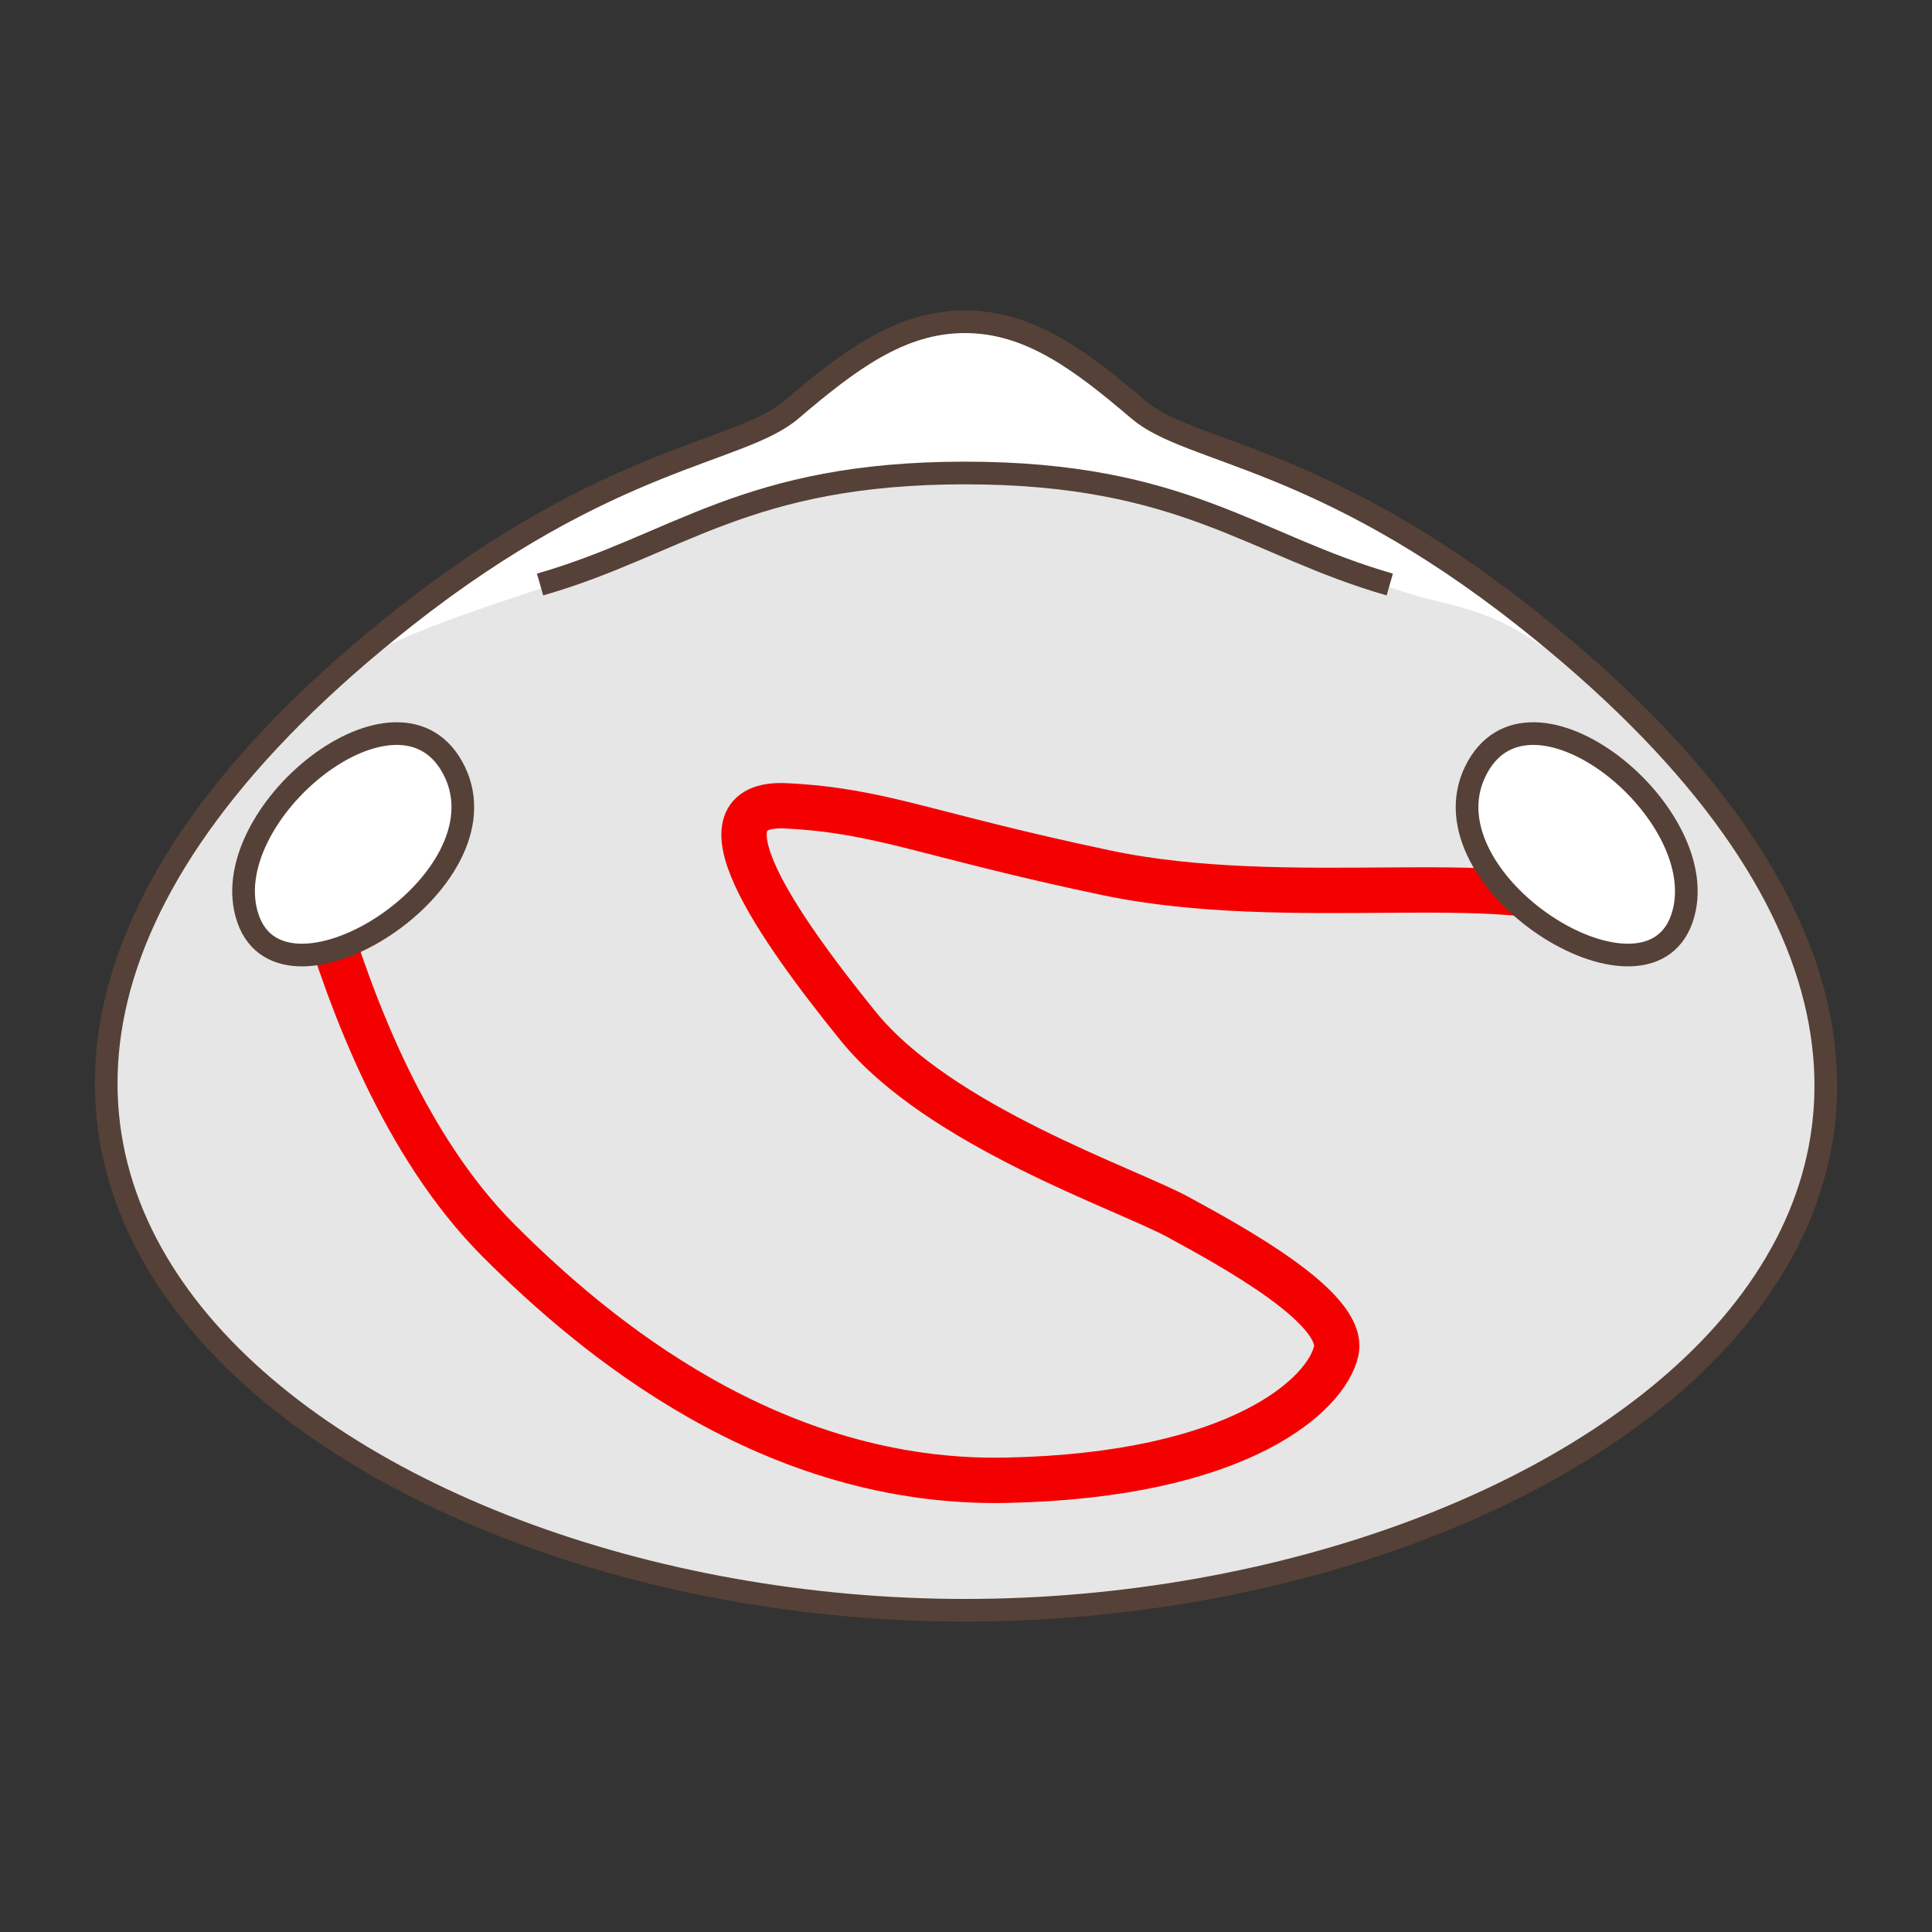
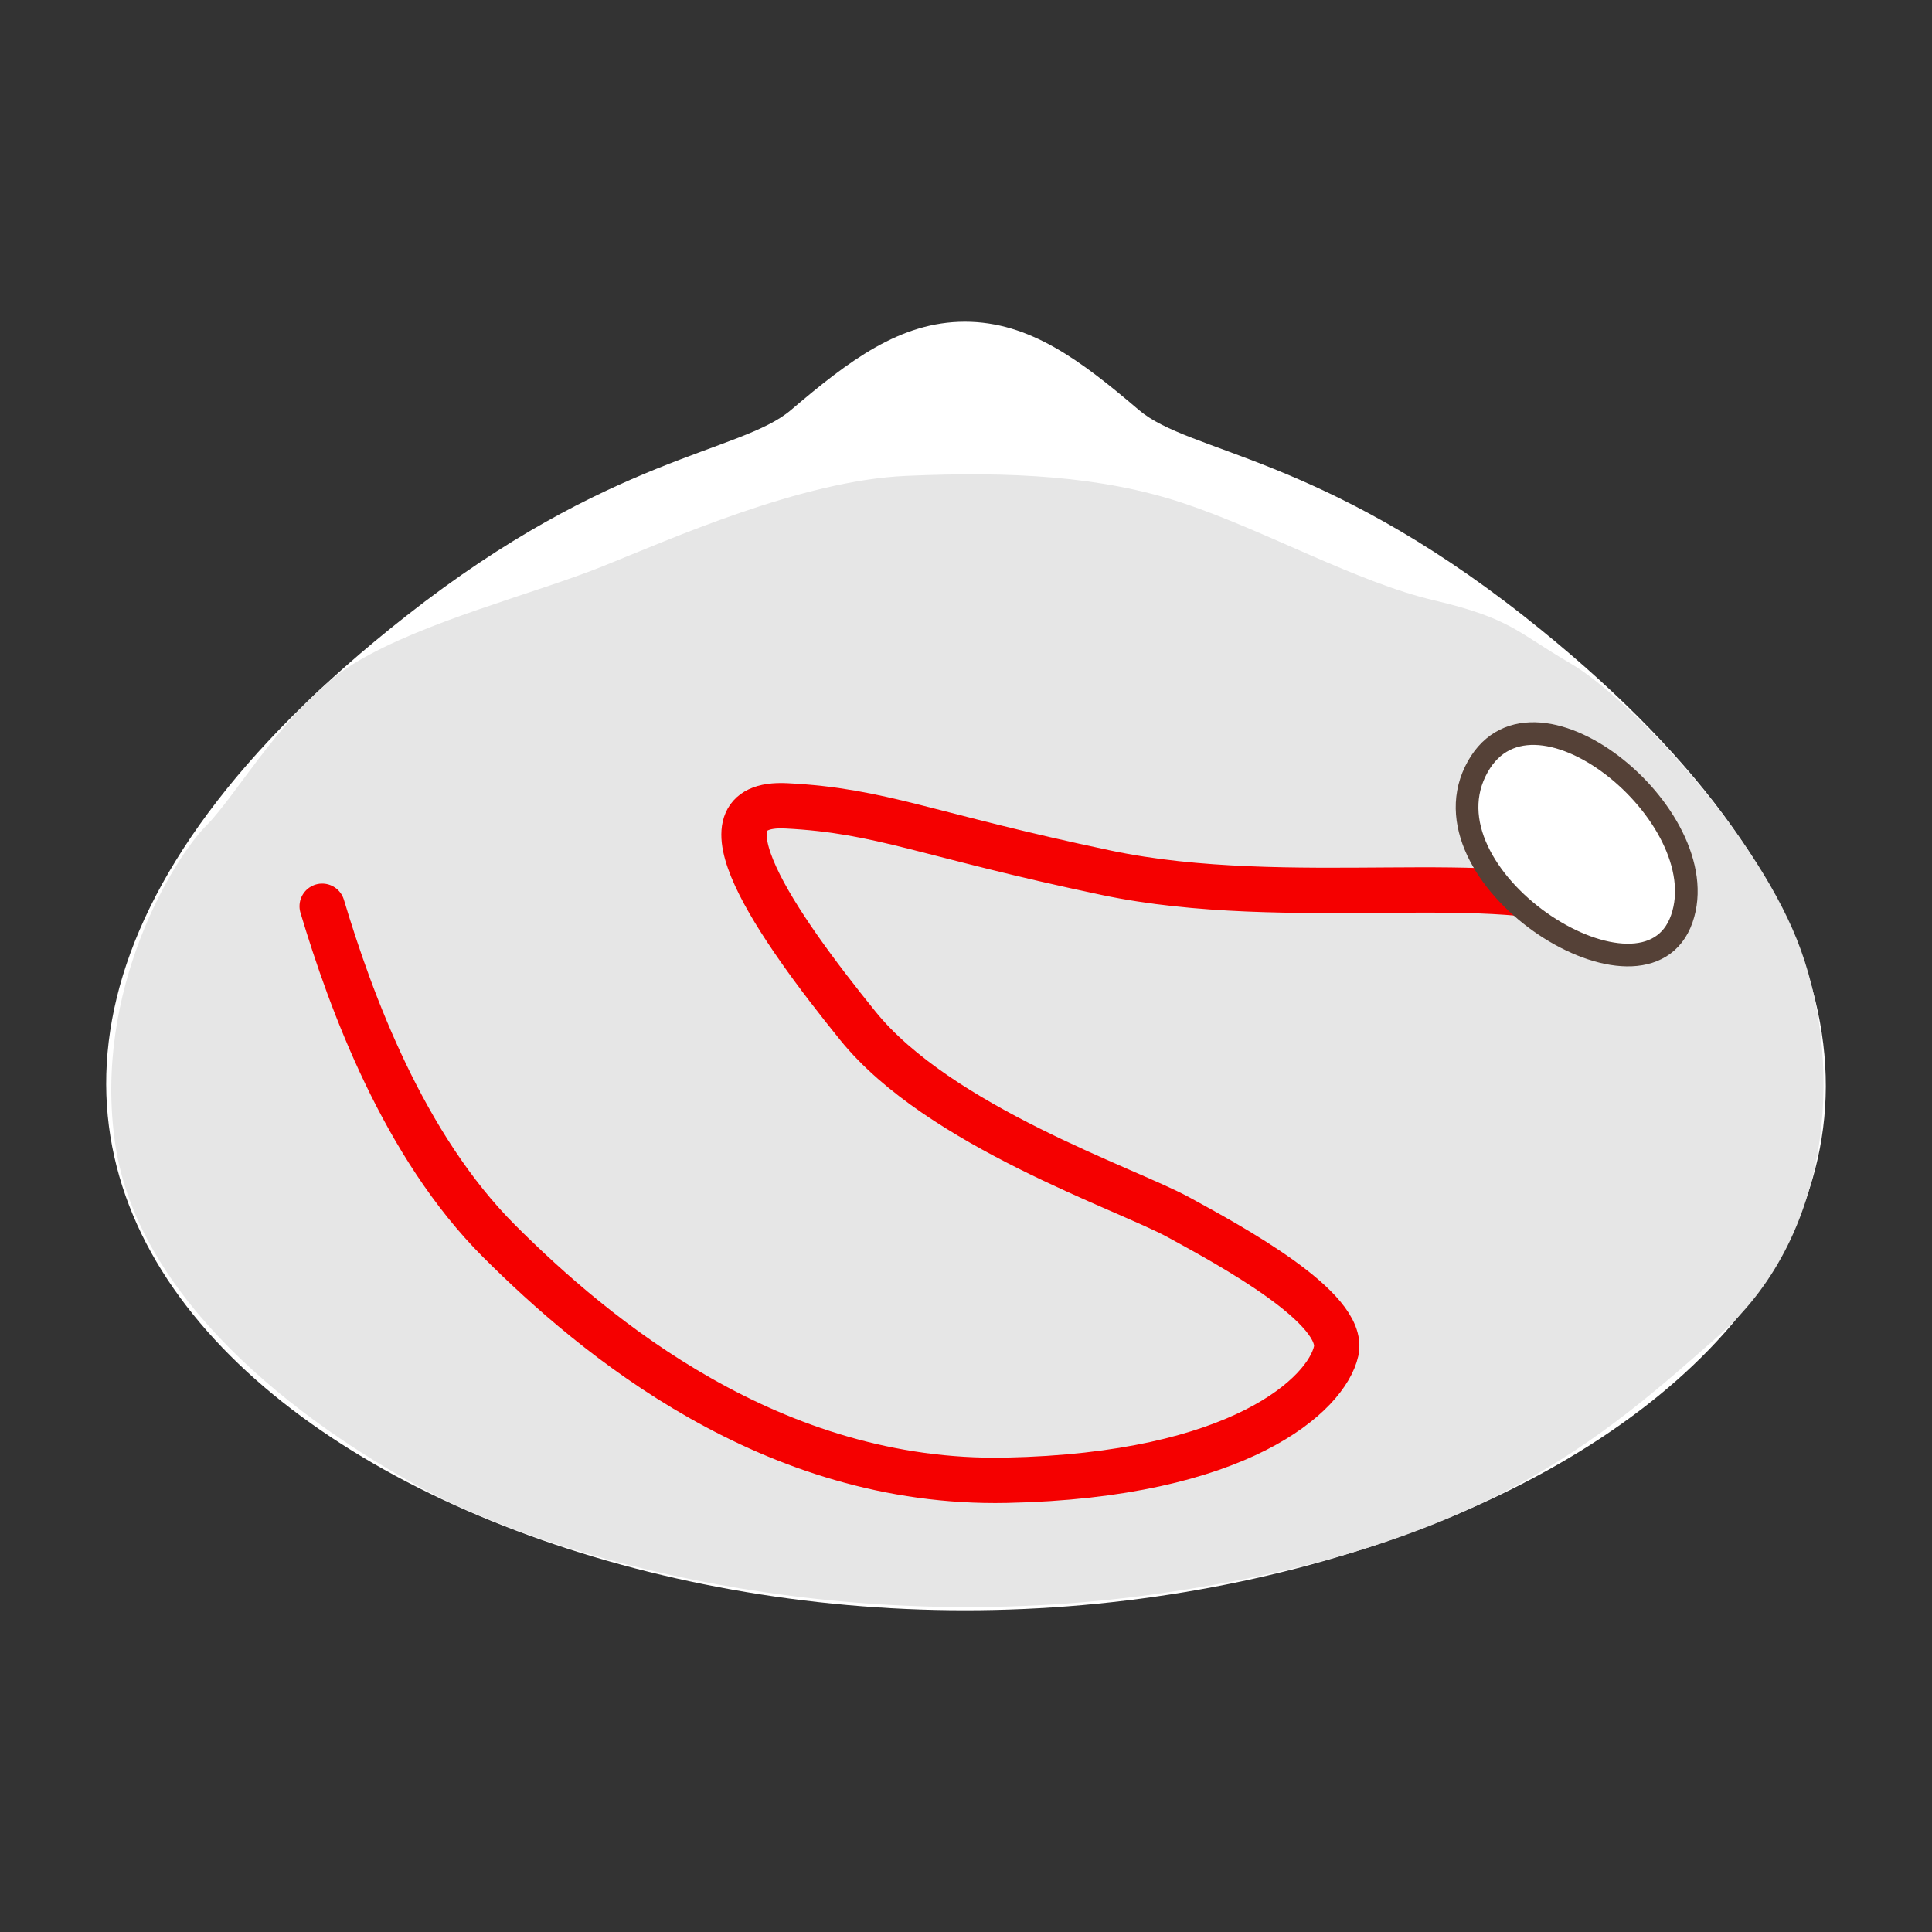
<svg xmlns="http://www.w3.org/2000/svg" version="1.1" x="0px" y="0px" width="100px" height="100px" viewBox="0 0 100 100" enable-background="new 0 0 100 100" xml:space="preserve">
  <rect x="0" y="0" width="100" height="100" fill="#333333" stroke="none" />
  <g id="Ebene_1">
</g>
  <g id="Außenrand">
-     <rect fill="none" width="100" height="100" />
    <g>
      <path fill-rule="evenodd" clip-rule="evenodd" fill="#FFFFFF" d="M49.945,83.348c-32.65,0-64.25-23.687-28.934-51.457    c10.586-8.323,17.311-8.44,19.928-10.667c3-2.554,5.649-4.571,9.006-4.571c3.357,0,6.007,2.017,9.006,4.571    c2.617,2.228,9.35,2.336,19.928,10.667C114.444,59.911,82.594,83.348,49.945,83.348L49.945,83.348z" />
      <path fill-rule="evenodd" clip-rule="evenodd" fill="#E6E6E6" d="M10.668,42.744c1.645-1.645,4.234-6.35,7.763-8.468    s9.174-3.529,12.703-4.939c3.529-1.415,10.352-4.471,15.762-4.705c5.41-0.238,10.115,0,14.35,1.411s8.976,4.091,12.976,5.029    c3.998,0.941,4.289,1.649,7.112,3.294c2.821,1.649,9.319,8.379,11.672,14.261s2.115,15.057-4,20.465    c-6.116,5.413-12.468,11.06-29.17,13.412c-16.705,2.353-31.289-1.884-37.875-5.412c-6.586-3.529-14.82-9.879-15.997-17.879    C4.787,51.213,9.021,44.39,10.668,42.744L10.668,42.744z" />
      <path fill-rule="evenodd" clip-rule="evenodd" fill="none" stroke="#F50000" stroke-width="2.347" stroke-linecap="round" stroke-linejoin="round" stroke-miterlimit="2.414" d="    M16.676,46.908c1.486,4.952,4.208,12.381,9.16,17.333c4.952,4.948,14.111,12.624,26.241,12.377    c12.131-0.246,16.588-4.458,17.083-6.686c0.495-2.227-5.447-5.444-8.17-6.932c-2.722-1.484-12.379-4.701-16.586-9.903    c-4.208-5.199-8.665-11.634-3.713-11.387c4.95,0.247,7.179,1.488,16.587,3.468c9.405,1.977,20.795-0.25,25.251,1.977" />
-       <path fill-rule="evenodd" clip-rule="evenodd" fill="none" stroke="#554137" stroke-width="1.173" stroke-miterlimit="2.414" d="    M27.954,30.254c7.102-2.037,10.651-5.772,21.991-5.772c11.338,0,14.89,3.735,21.989,5.772" />
-       <path fill-rule="evenodd" clip-rule="evenodd" fill="none" stroke="#554137" stroke-width="1.173" stroke-miterlimit="2.414" d="    M49.945,83.348c-32.65,0-64.25-23.687-28.934-51.457c10.586-8.323,17.311-8.44,19.928-10.667c3-2.554,5.649-4.571,9.006-4.571    c3.357,0,6.007,2.017,9.006,4.571c2.617,2.228,9.35,2.336,19.928,10.667C114.444,59.911,82.594,83.348,49.945,83.348    L49.945,83.348z" />
-       <path fill-rule="evenodd" clip-rule="evenodd" fill="#FFFFFF" stroke="#554137" stroke-width="1.173" stroke-miterlimit="2.414" d="    M23.534,39.939c-2.754-5.704-12.567,2.272-10.691,7.624C14.718,52.918,26.289,45.639,23.534,39.939L23.534,39.939z" />
      <path fill-rule="evenodd" clip-rule="evenodd" fill="#FFFFFF" stroke="#554137" stroke-width="1.173" stroke-miterlimit="2.414" d="    M76.356,39.939c2.755-5.704,12.567,2.272,10.692,7.624C85.171,52.918,73.603,45.639,76.356,39.939L76.356,39.939z" />
    </g>
  </g>
</svg>